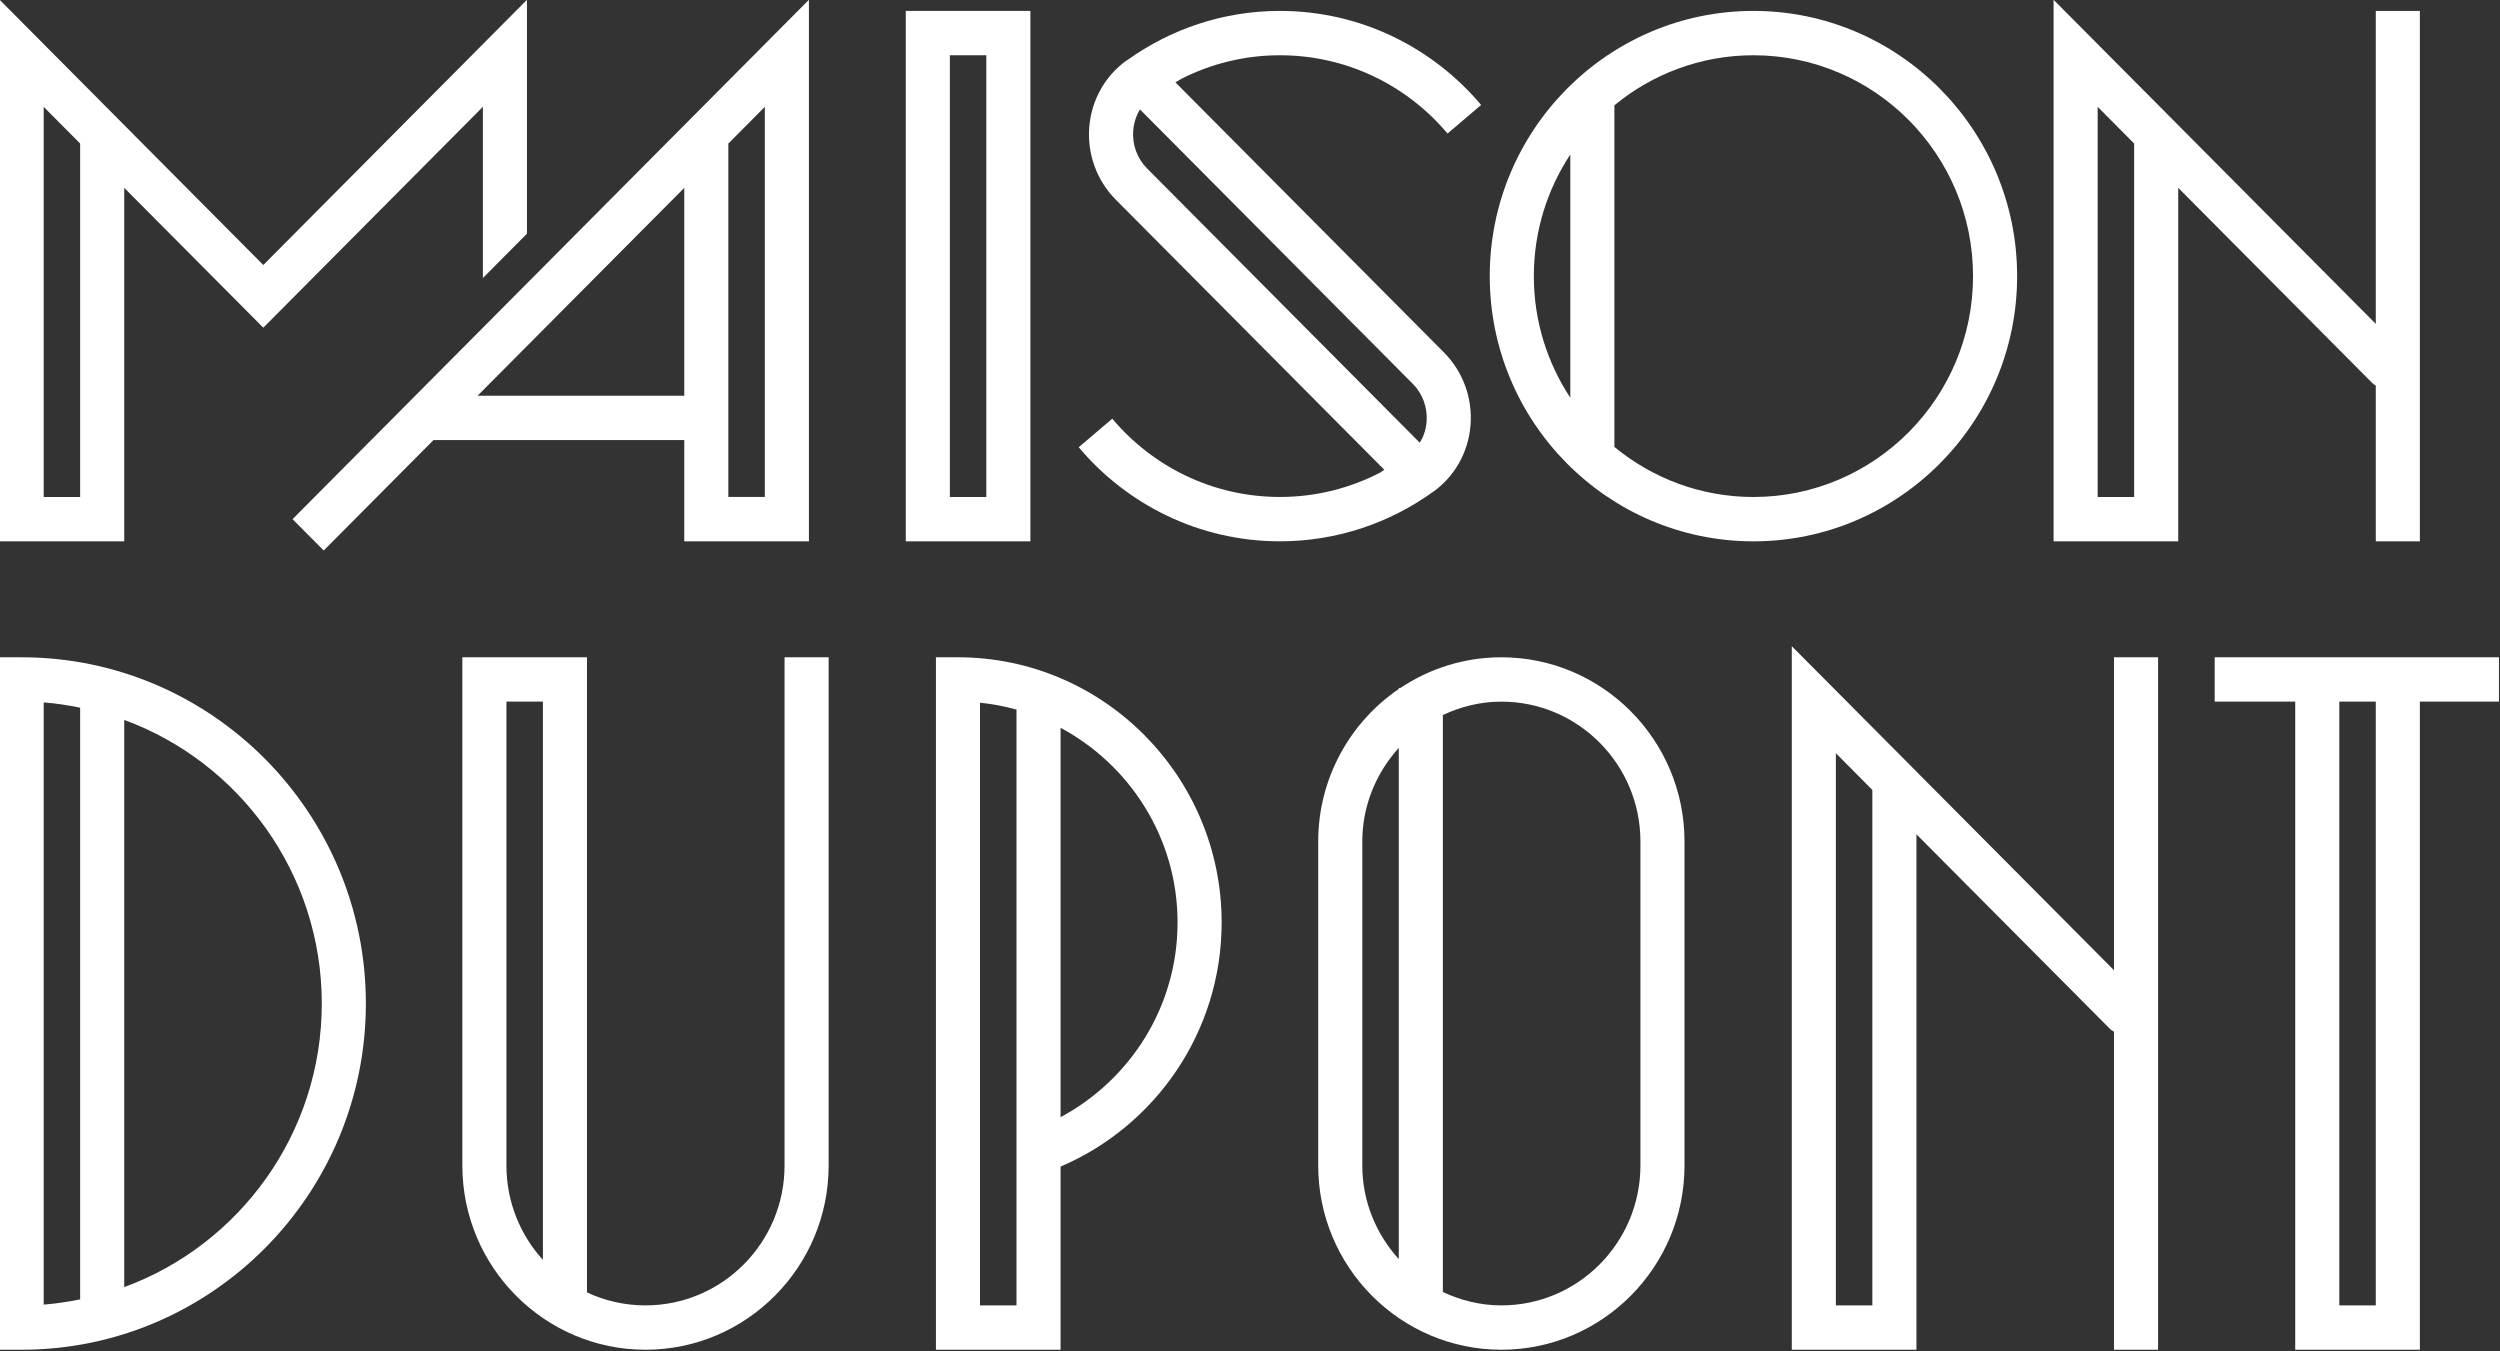
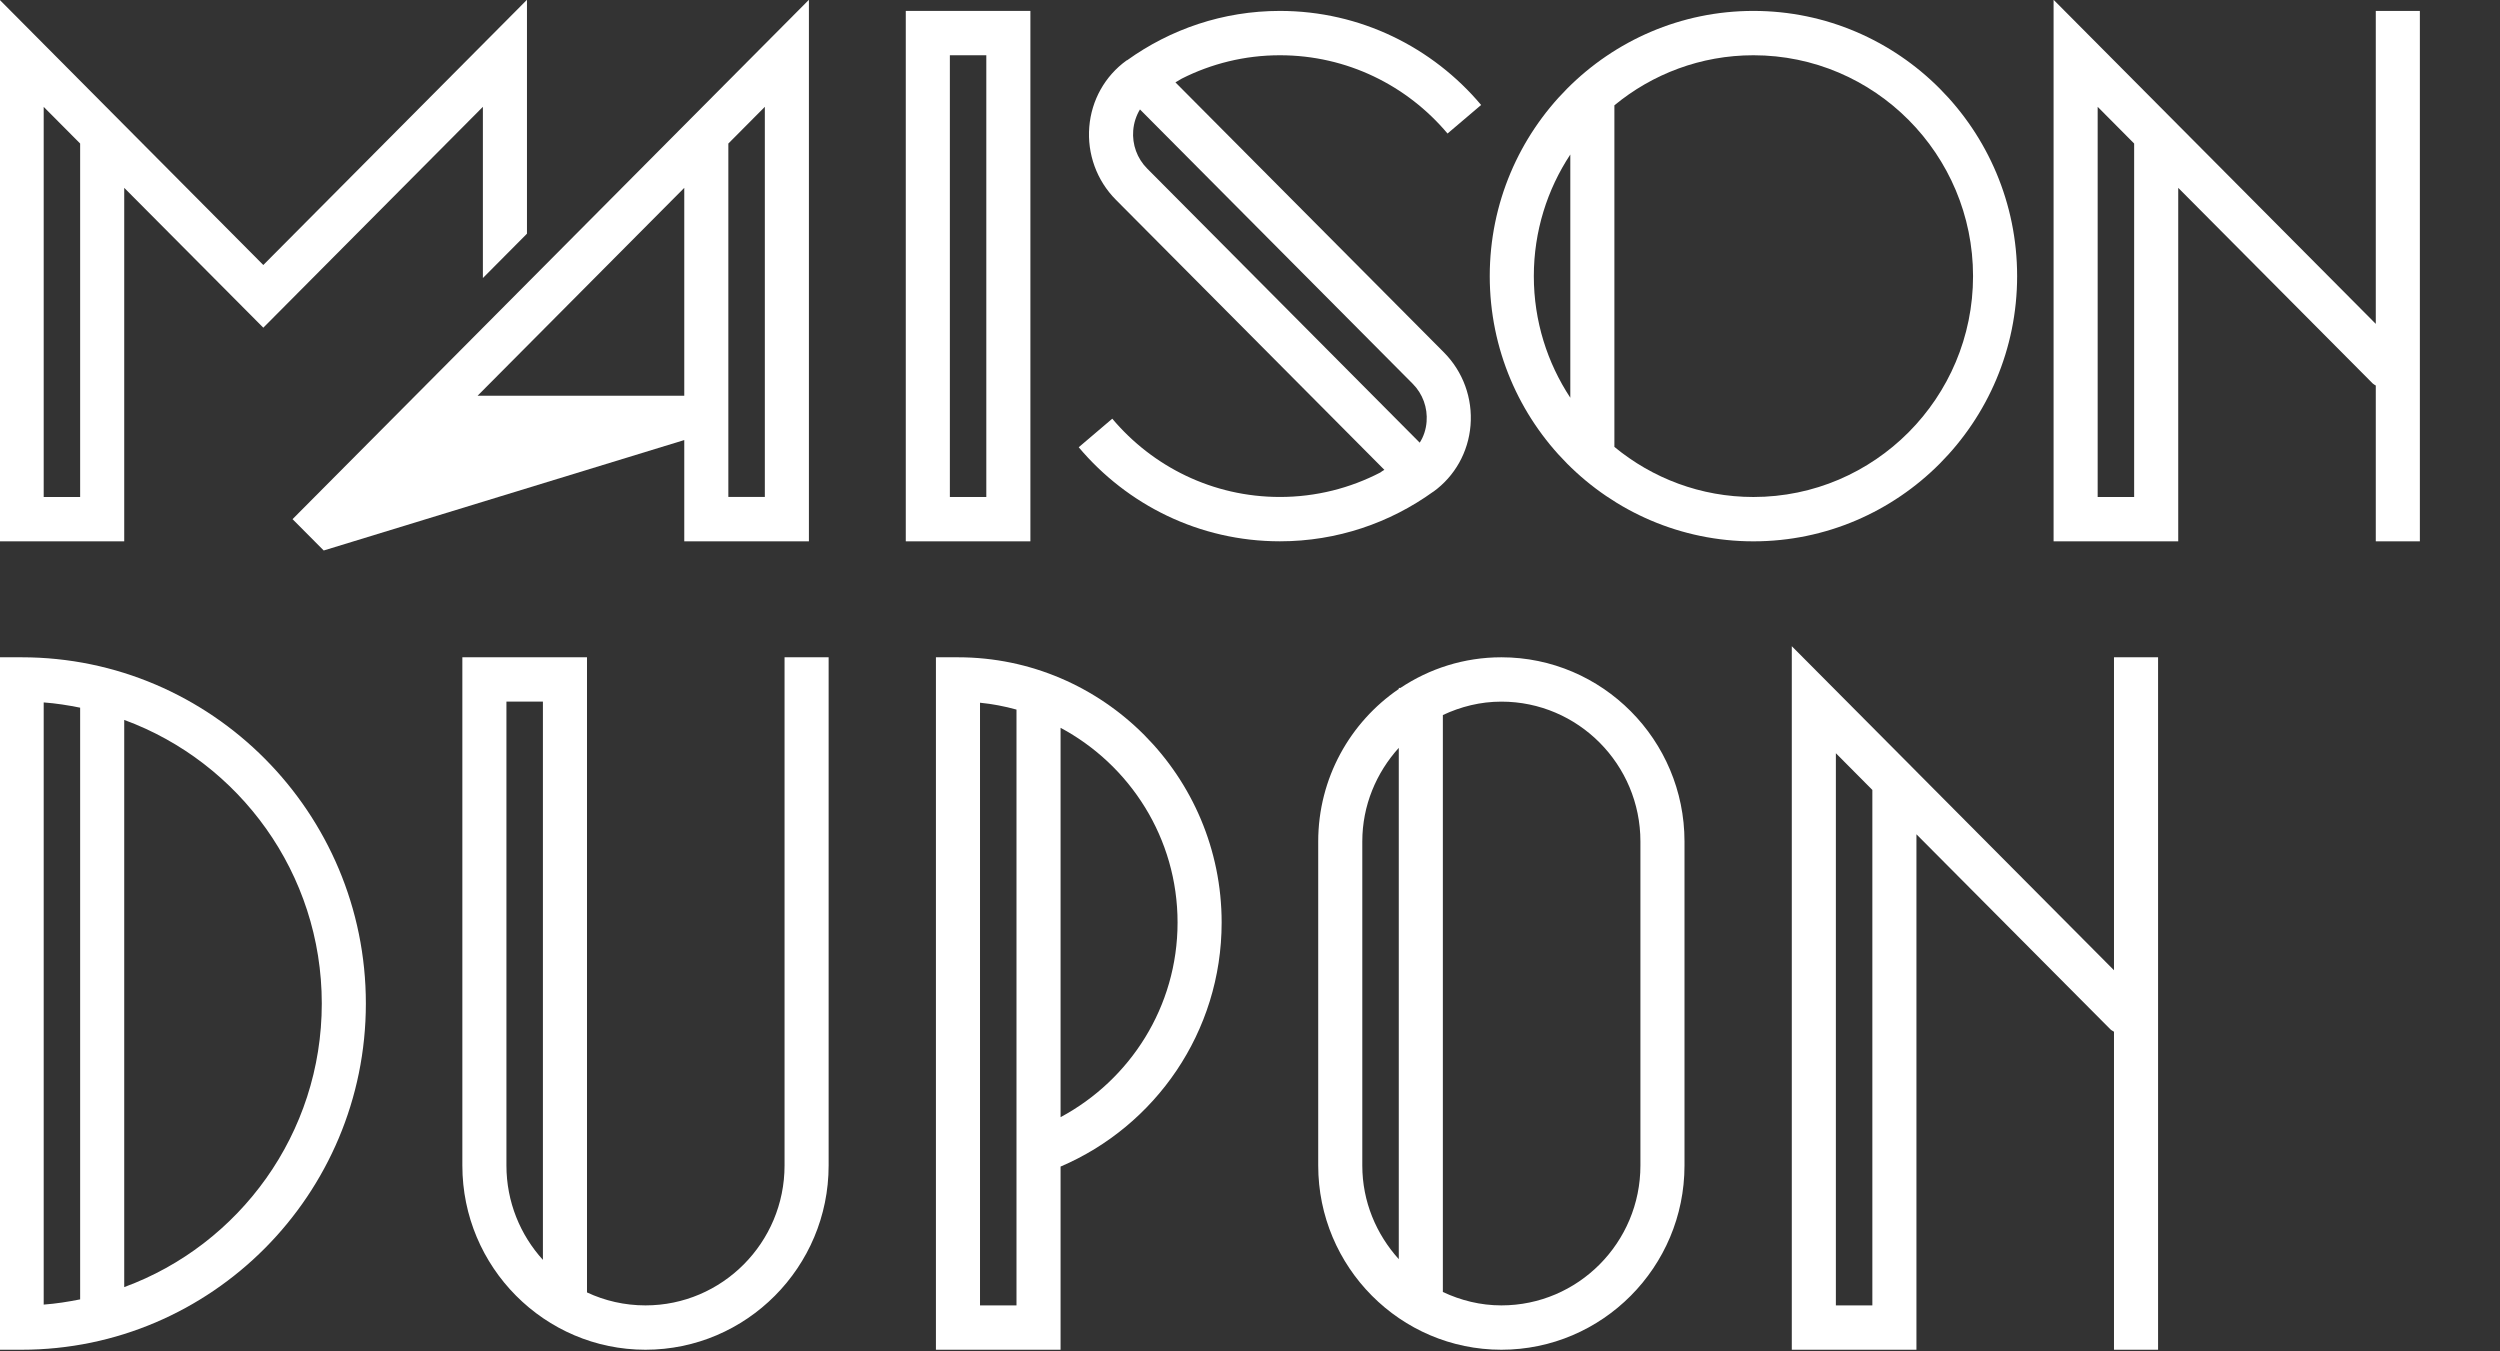
<svg xmlns="http://www.w3.org/2000/svg" xmlns:ns1="http://www.serif.com/" width="100%" height="100%" viewBox="0 0 185 100" version="1.1" xml:space="preserve" style="fill-rule:evenodd;clip-rule:evenodd;stroke-linejoin:round;stroke-miterlimit:2;">
  <rect x="0" y="0" width="185" height="100" fill="#333333" stroke="none" />
  <g transform="matrix(1,0,0,1,-1217,-23)">
    <g id="LOGO-header" ns1:id="LOGO header" transform="matrix(0.808,0,0,0.763,1868.14,3.153)">
      <rect x="-806" y="26" width="229" height="131" style="fill:none;" />
      <clipPath id="_clip1">
        <rect x="-806" y="26" width="229" height="131" />
      </clipPath>
      <g clip-path="url(#_clip1)">
        <g transform="matrix(1.752,0,0,3.152,520.098,-201.305)">
          <g transform="matrix(1.527,0,0,0.903,-757.147,72.111)">
            <path d="M4.461,6.409L9.222,11.174L16.739,3.648L16.739,9.482L18.248,7.971L18.248,0.001L9.222,9.038L0.195,0L0.195,18.454L4.461,18.454L4.461,6.409ZM2.952,16.943L1.704,16.943L1.704,3.65L2.952,4.899L2.952,16.943Z" style="fill:white;fill-rule:nonzero;" />
          </g>
          <g transform="matrix(1.527,0,0,0.903,-757.147,72.111)">
            <path d="M81.435,13.076C81.466,13.107 81.505,13.121 81.539,13.145L81.539,18.454L83.048,18.454L83.048,0.38L81.539,0.38L81.539,11.044L70.509,0.001L70.509,18.453L74.776,18.453L74.776,6.409L81.435,13.076ZM73.267,16.943L72.018,16.943L72.018,3.648L73.267,4.899L73.267,16.943Z" style="fill:white;fill-rule:nonzero;" />
          </g>
          <g transform="matrix(1.527,0,0,0.903,-757.147,72.111)">
-             <path d="M10.223,17.698L11.29,18.766L15.049,15.003L23.633,15.003L23.633,18.453L27.9,18.453L27.9,0.001L10.223,17.698ZM16.558,13.492L23.633,6.409L23.633,13.492L16.558,13.492ZM26.391,3.648L26.391,16.942L25.142,16.942L25.142,4.899L26.391,3.648Z" style="fill:white;fill-rule:nonzero;" />
+             <path d="M10.223,17.698L11.29,18.766L23.633,15.003L23.633,18.453L27.9,18.453L27.9,0.001L10.223,17.698ZM16.558,13.492L23.633,6.409L23.633,13.492L16.558,13.492ZM26.391,3.648L26.391,16.942L25.142,16.942L25.142,4.899L26.391,3.648Z" style="fill:white;fill-rule:nonzero;" />
          </g>
          <g transform="matrix(1.527,0,0,0.903,-757.147,72.111)">
            <path d="M35.482,0.38L31.216,0.38L31.216,18.454L35.482,18.454L35.482,0.38ZM33.973,16.943L32.725,16.943L32.725,1.891L33.973,1.891L33.973,16.943Z" style="fill:white;fill-rule:nonzero;" />
          </g>
          <g transform="matrix(1.527,0,0,0.903,-757.147,72.111)">
            <path d="M69.261,9.417C69.261,4.433 65.212,0.38 60.234,0.38C55.257,0.38 51.207,4.433 51.207,9.417C51.207,14.4 55.257,18.454 60.234,18.454C65.212,18.454 69.261,14.4 69.261,9.417ZM53.965,13.561C53.177,12.371 52.716,10.948 52.716,9.417C52.716,7.886 53.177,6.462 53.965,5.273L53.965,13.561ZM60.234,16.943C58.429,16.943 56.771,16.302 55.474,15.236L55.474,3.597C56.771,2.532 58.429,1.891 60.234,1.891C64.38,1.891 67.752,5.266 67.752,9.417C67.752,13.567 64.38,16.943 60.234,16.943Z" style="fill:white;fill-rule:nonzero;" />
          </g>
          <g transform="matrix(1.527,0,0,0.903,-757.147,72.111)">
            <path d="M40.447,2.815C40.527,2.771 40.598,2.729 40.664,2.687C41.675,2.179 42.815,1.891 44.024,1.891C46.325,1.891 48.384,2.927 49.762,4.558L50.912,3.585C49.255,1.626 46.783,0.38 44.024,0.38C42.075,0.38 40.271,1.005 38.794,2.061C38.788,2.062 38.784,2.063 38.784,2.063C38.779,2.066 38.775,2.069 38.77,2.071C38.036,2.599 37.573,3.42 37.498,4.329C37.422,5.254 37.754,6.161 38.41,6.817L47.6,16.018C47.543,16.049 47.499,16.079 47.462,16.108C46.432,16.64 45.263,16.942 44.024,16.942C41.722,16.942 39.664,15.906 38.285,14.275L37.136,15.248C38.793,17.207 41.265,18.453 44.024,18.453C45.982,18.453 47.794,17.824 49.275,16.761L49.279,16.761C50.013,16.233 50.475,15.412 50.549,14.504C50.625,13.578 50.293,12.672 49.638,12.016L40.447,2.815L40.447,2.815ZM39.477,5.749C39.136,5.407 38.963,4.934 39.002,4.452C39.024,4.189 39.105,3.947 39.233,3.737L48.57,13.085C48.911,13.426 49.084,13.898 49.045,14.381C49.024,14.64 48.946,14.88 48.81,15.092L39.477,5.749Z" style="fill:white;fill-rule:nonzero;" />
          </g>
          <g transform="matrix(1.527,0,0,0.903,-757.147,72.111)">
            <path d="M72.577,33.069L65.814,26.299L65.814,26.298L61.547,22.027L61.547,46L65.814,46L65.814,28.436L72.453,35.081C72.49,35.118 72.535,35.136 72.577,35.164L72.577,46L74.086,46L74.086,22.405L72.577,22.405L72.577,33.069L72.577,33.069ZM64.305,44.489L63.056,44.489L63.056,25.674L64.305,26.925L64.305,44.489Z" style="fill:white;fill-rule:nonzero;" />
          </g>
          <g transform="matrix(1.527,0,0,0.903,-757.147,72.111)">
-             <path d="M85.805,22.405L76.024,22.405L76.024,23.916L78.781,23.916L78.781,46L83.048,46L83.048,23.916L85.805,23.916L85.805,22.405ZM81.539,44.489L80.29,44.489L80.29,23.916L81.539,23.916L81.539,44.489Z" style="fill:white;fill-rule:nonzero;" />
-           </g>
+             </g>
          <g transform="matrix(1.527,0,0,0.903,-757.147,72.111)">
            <path d="M27.066,39.723C27.066,42.352 24.931,44.489 22.305,44.489C21.59,44.489 20.912,44.331 20.303,44.047L20.303,22.405L16.036,22.405L16.036,39.723C16.036,43.184 18.849,46 22.305,46C25.762,46 28.575,43.184 28.575,39.723L28.575,22.405L27.066,22.405L27.066,39.723ZM18.794,42.938C18.019,42.09 17.545,40.961 17.545,39.723L17.545,23.916L18.794,23.916L18.794,42.938Z" style="fill:white;fill-rule:nonzero;" />
          </g>
          <g transform="matrix(1.527,0,0,0.903,-757.147,72.111)">
            <path d="M33.002,22.405L32.248,22.405L32.248,46L36.515,46L36.515,39.759C39.751,38.384 42.029,35.177 42.029,31.442C42.029,26.459 37.98,22.405 33.002,22.405ZM35.006,44.489L33.757,44.489L33.757,23.953C34.179,23.995 34.597,24.074 35.006,24.187L35.006,44.489ZM36.515,38.075L36.515,24.808C38.89,26.075 40.52,28.566 40.52,31.442C40.52,34.318 38.89,36.809 36.515,38.075Z" style="fill:white;fill-rule:nonzero;" />
          </g>
          <g transform="matrix(1.527,0,0,0.903,-757.147,72.111)">
            <path d="M51.605,22.405C50.328,22.405 49.14,22.791 48.148,23.45L48.093,23.45L48.093,23.485C46.43,24.615 45.335,26.523 45.335,28.681L45.335,39.723C45.335,43.184 48.148,46 51.605,46C55.061,46 57.874,43.184 57.874,39.723L57.874,28.681C57.874,25.221 55.061,22.405 51.605,22.405ZM46.844,39.723L46.844,28.682C46.844,27.451 47.325,26.338 48.093,25.491L48.093,42.914C47.325,42.067 46.844,40.955 46.844,39.723ZM56.365,39.723C56.365,42.352 54.23,44.489 51.605,44.489C50.887,44.489 50.213,44.318 49.602,44.032L49.602,24.373C50.213,24.087 50.887,23.916 51.605,23.916C54.23,23.916 56.365,26.053 56.365,28.681L56.365,39.723Z" style="fill:white;fill-rule:nonzero;" />
          </g>
          <g transform="matrix(1.527,0,0,0.903,-757.147,72.111)">
            <path d="M0.949,22.405L0.195,22.405L0.195,46L0.949,46C7.447,46 12.733,40.708 12.733,34.203C12.733,27.697 7.447,22.405 0.949,22.405ZM1.704,23.943C2.129,23.974 2.543,24.04 2.952,24.122L2.952,44.284C2.543,44.365 2.128,44.431 1.704,44.462L1.704,23.943ZM4.461,43.866L4.461,24.539C8.401,25.979 11.224,29.766 11.224,34.203C11.224,38.64 8.401,42.427 4.461,43.866Z" style="fill:white;fill-rule:nonzero;" />
          </g>
        </g>
      </g>
    </g>
  </g>
</svg>